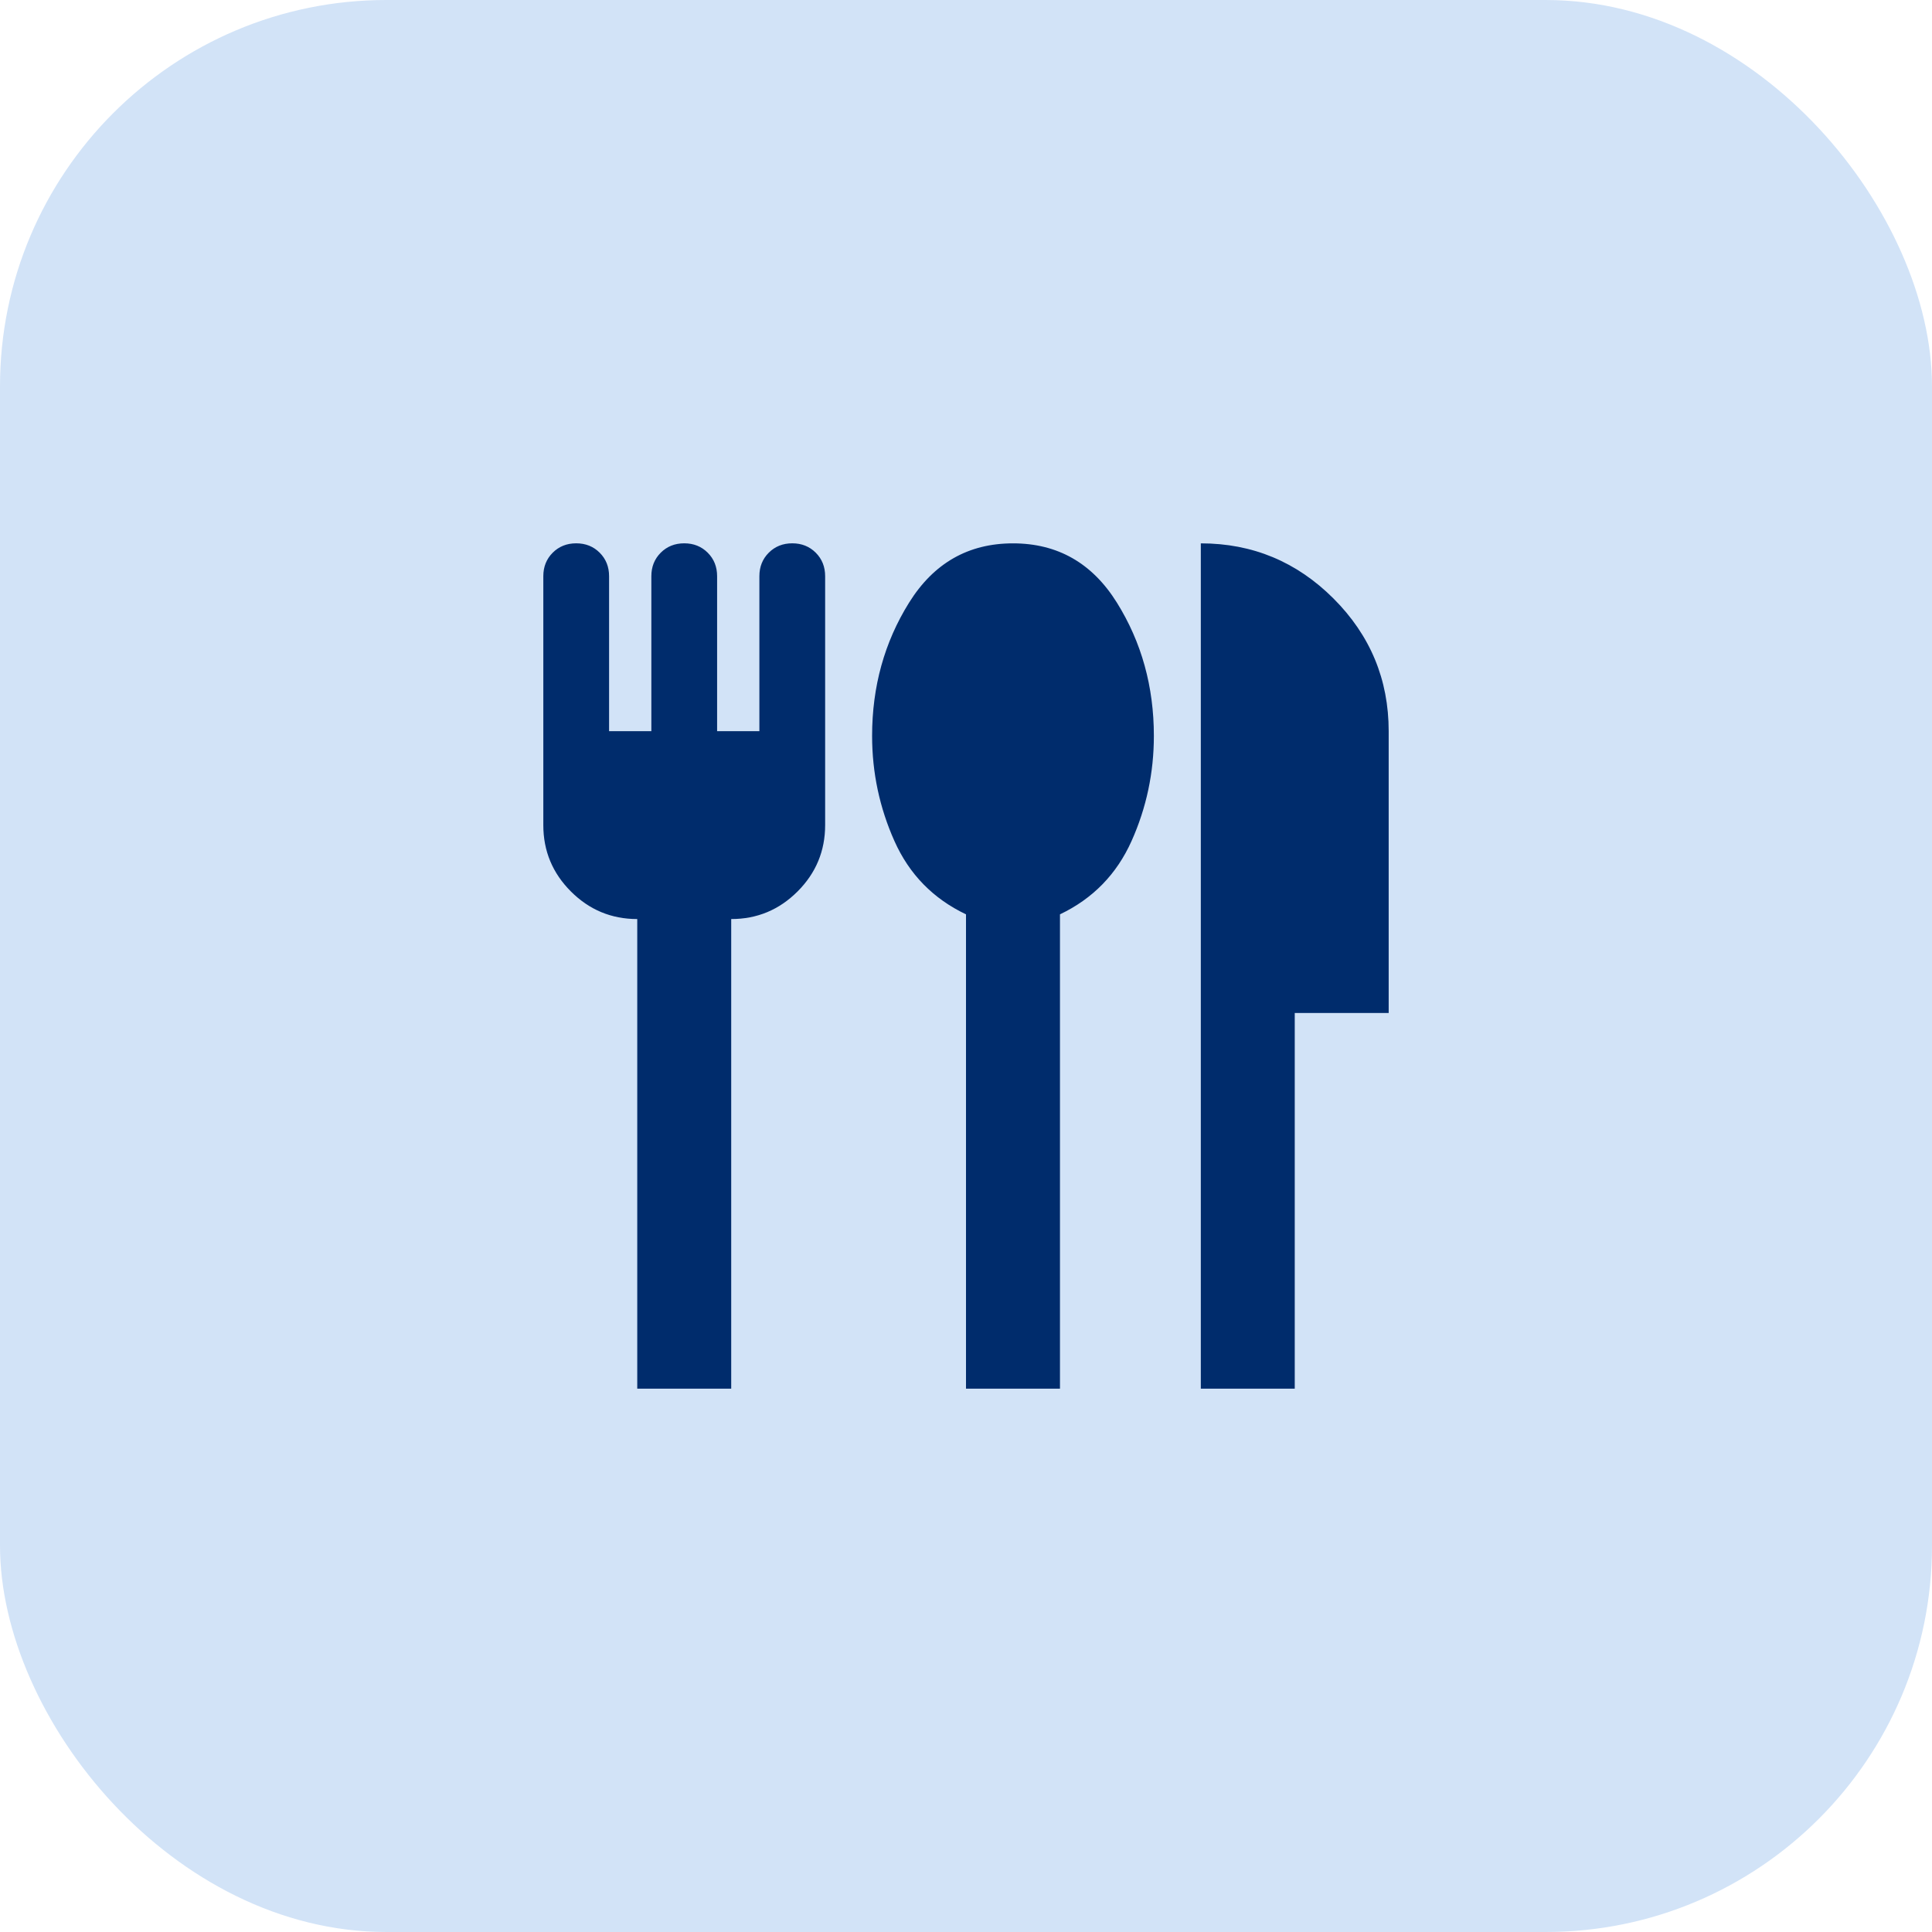
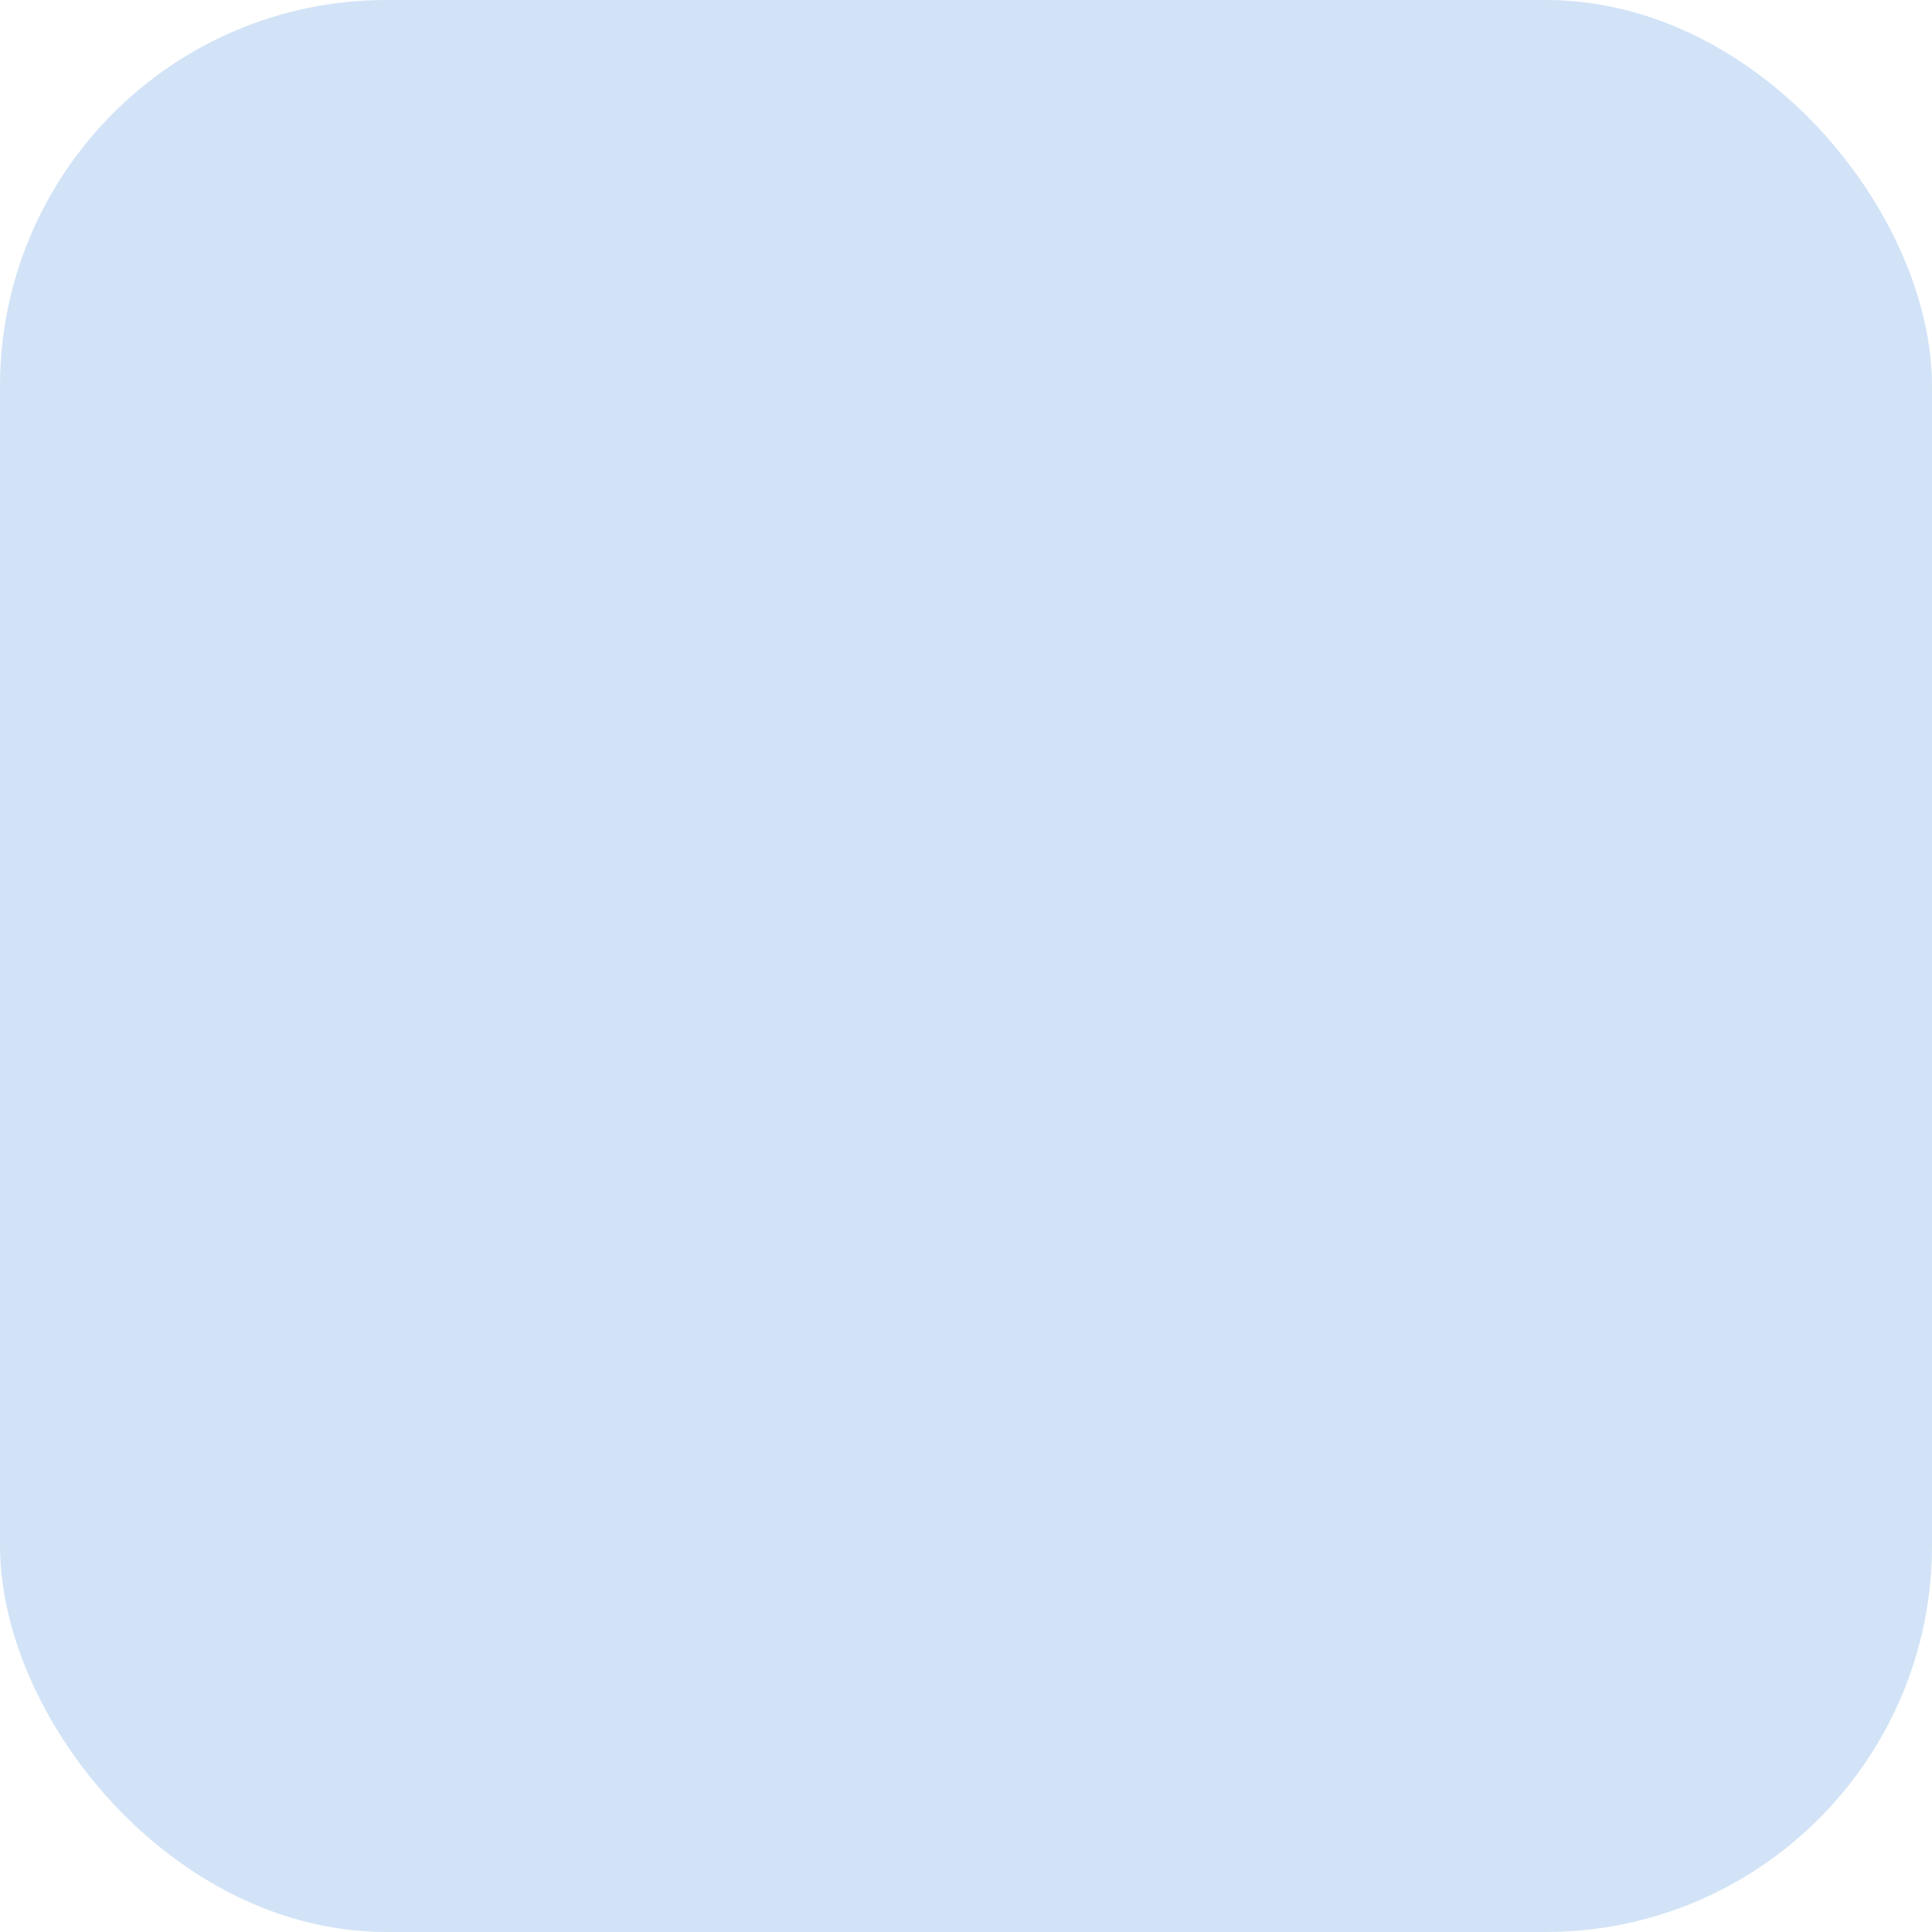
<svg xmlns="http://www.w3.org/2000/svg" id="Ebene_1" data-name="Ebene 1" viewBox="0 0 500 500">
  <defs>
    <style>
      .cls-1 {
        fill: #002c6c;
      }

      .cls-2 {
        fill: #d2e3f7;
      }
    </style>
  </defs>
  <rect class="cls-2" width="500" height="500" rx="100" ry="100" />
-   <path class="cls-1" d="M164.92,359.39v-121.54c-6.68,0-12.41-2.38-17.17-7.14-4.76-4.76-7.14-10.48-7.14-17.17v-64.42c0-2.43.81-4.46,2.43-6.08,1.62-1.62,3.65-2.43,6.08-2.43s4.46.81,6.08,2.43,2.43,3.65,2.43,6.08v40.11h10.94v-40.11c0-2.43.81-4.46,2.43-6.08s3.65-2.43,6.08-2.43,4.46.81,6.08,2.43c1.62,1.62,2.43,3.65,2.43,6.08v40.11h10.94v-40.11c0-2.43.81-4.46,2.43-6.08s3.65-2.43,6.08-2.43,4.46.81,6.08,2.43,2.43,3.65,2.43,6.08v64.42c0,6.68-2.38,12.41-7.14,17.17s-10.48,7.14-17.17,7.14v121.54h-24.31ZM250,359.39v-122.76c-8.51-4.05-14.69-10.38-18.53-18.99s-5.77-17.67-5.77-27.19c0-12.76,3.19-24.26,9.57-34.49,6.38-10.23,15.34-15.34,26.89-15.34s20.51,5.11,26.89,15.34c6.38,10.23,9.57,21.73,9.57,34.49,0,9.52-1.92,18.59-5.77,27.19s-10.03,14.94-18.53,18.99v122.76h-24.31ZM310.77,359.39v-218.77c13.37,0,24.81,4.76,34.34,14.28,9.52,9.52,14.28,20.97,14.28,34.34v72.92h-24.31v97.23h-24.31Z" />
</svg>